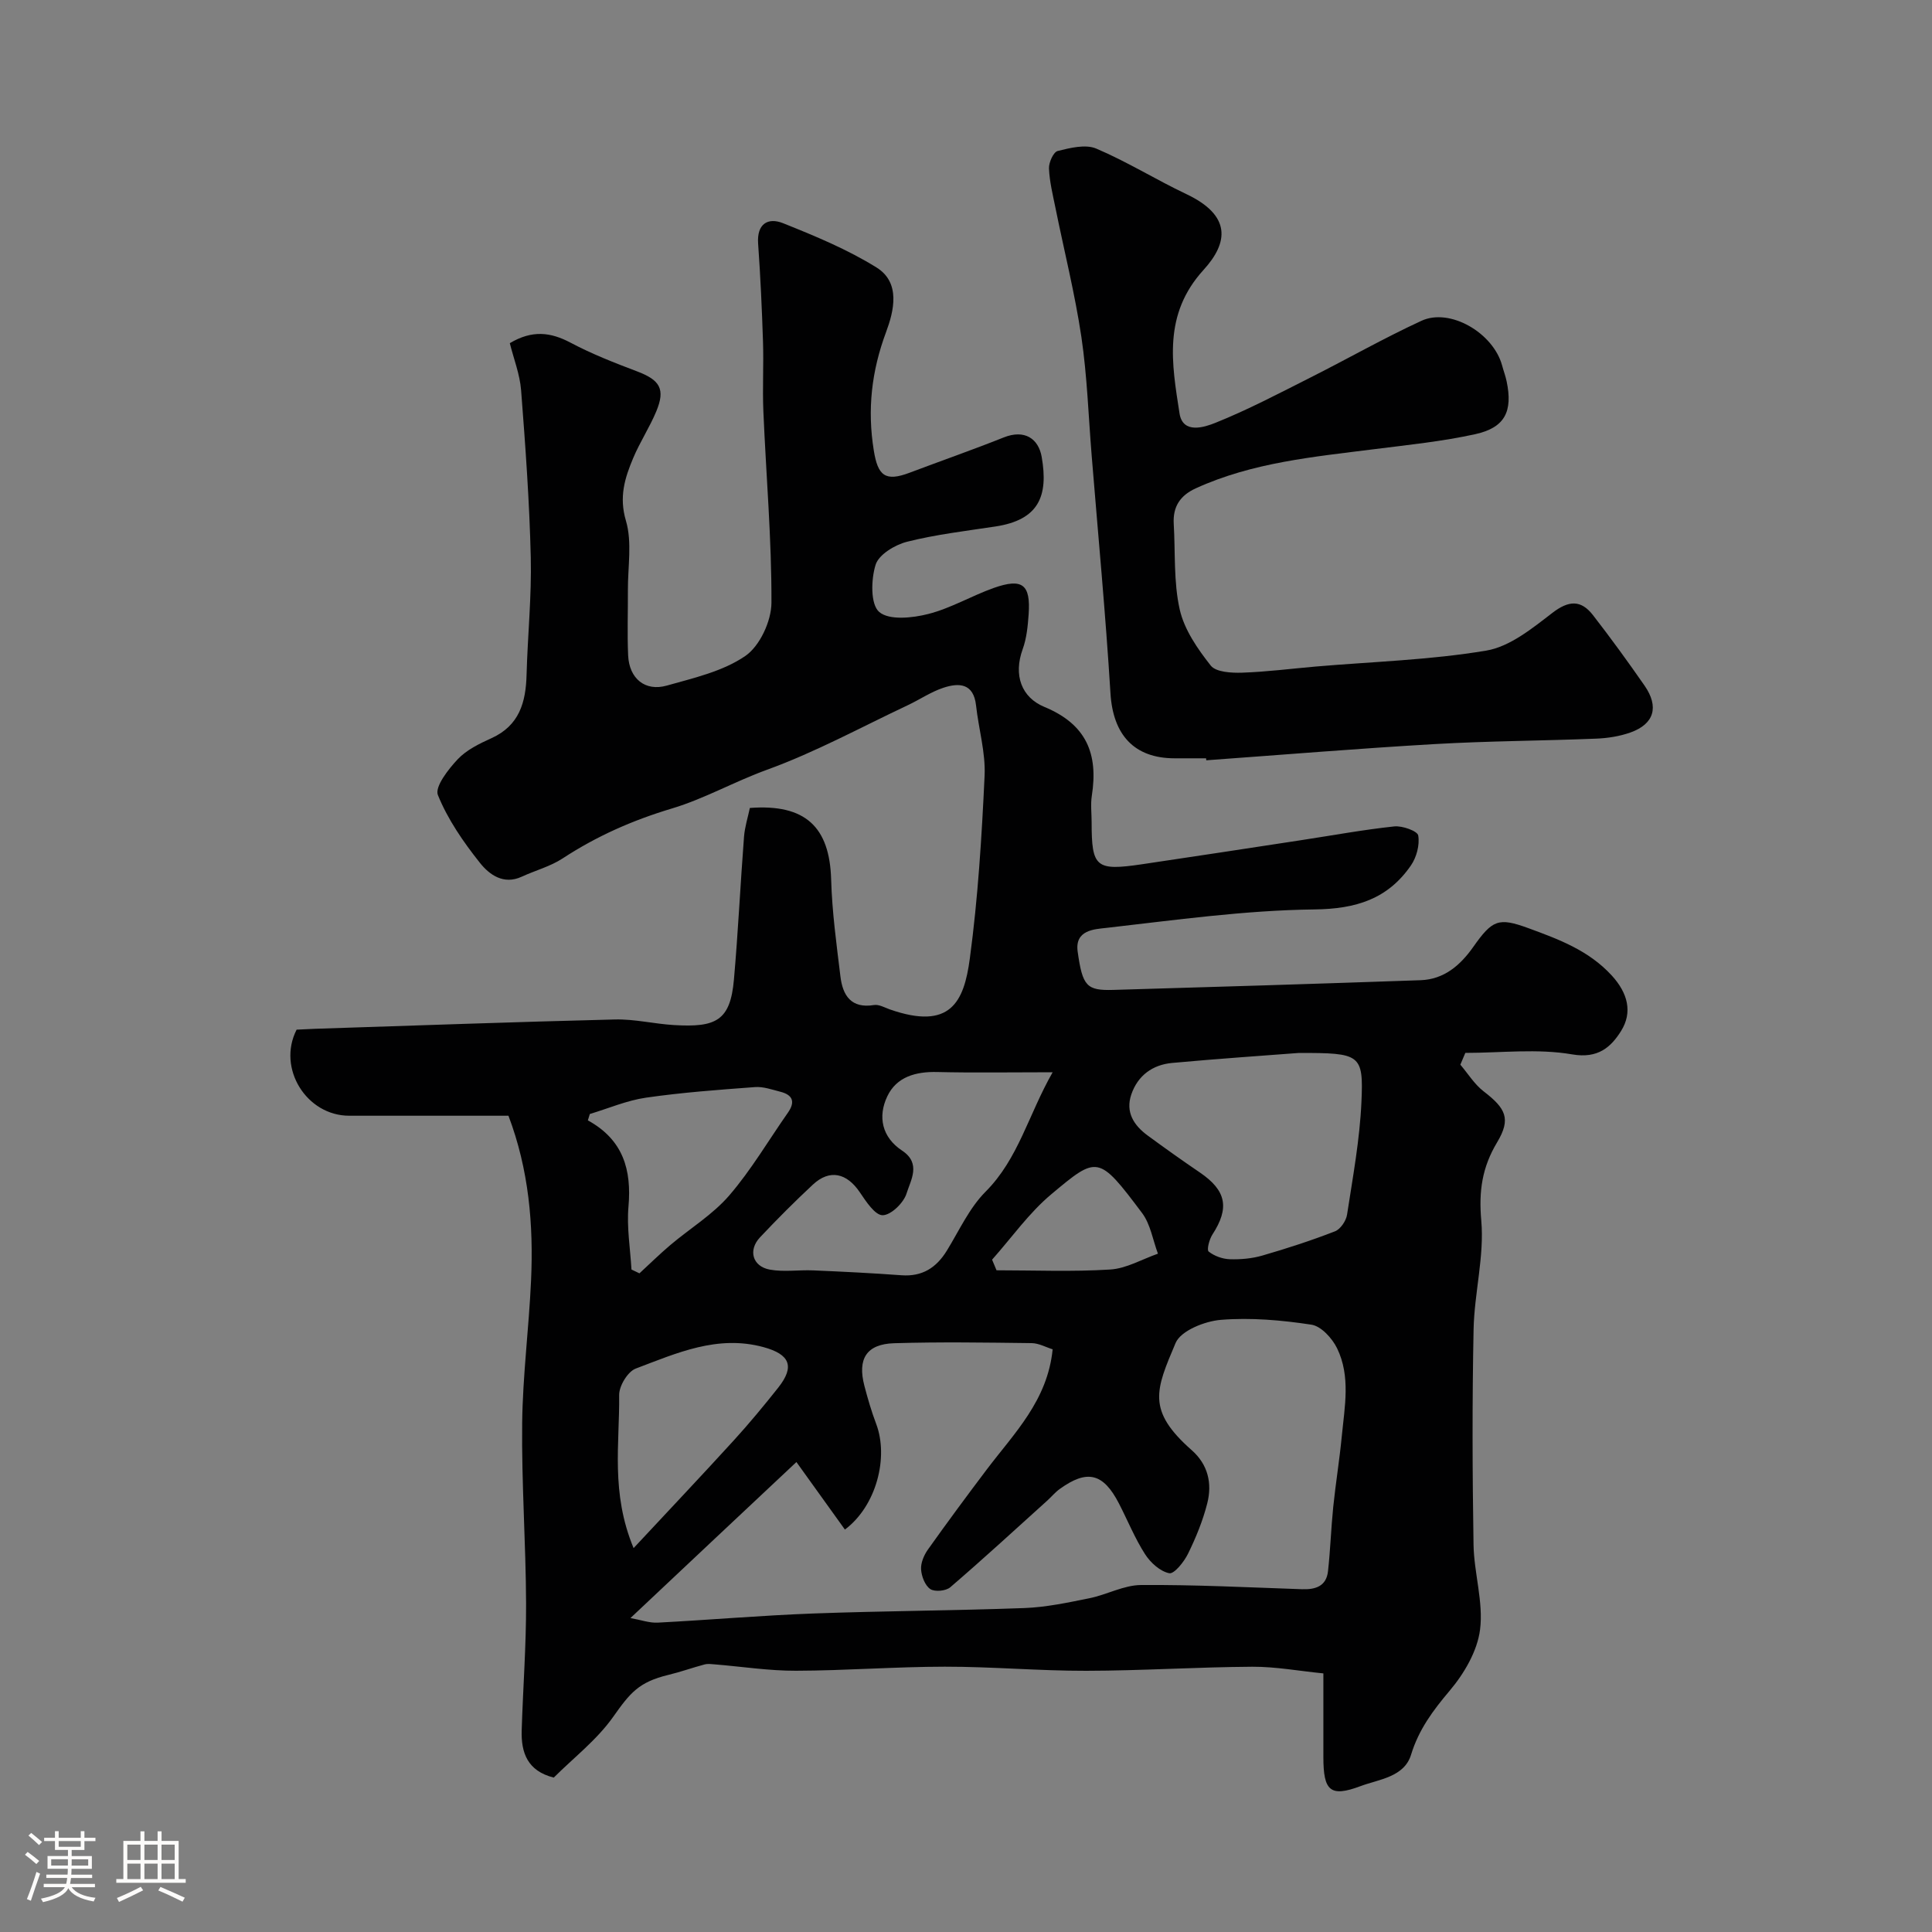
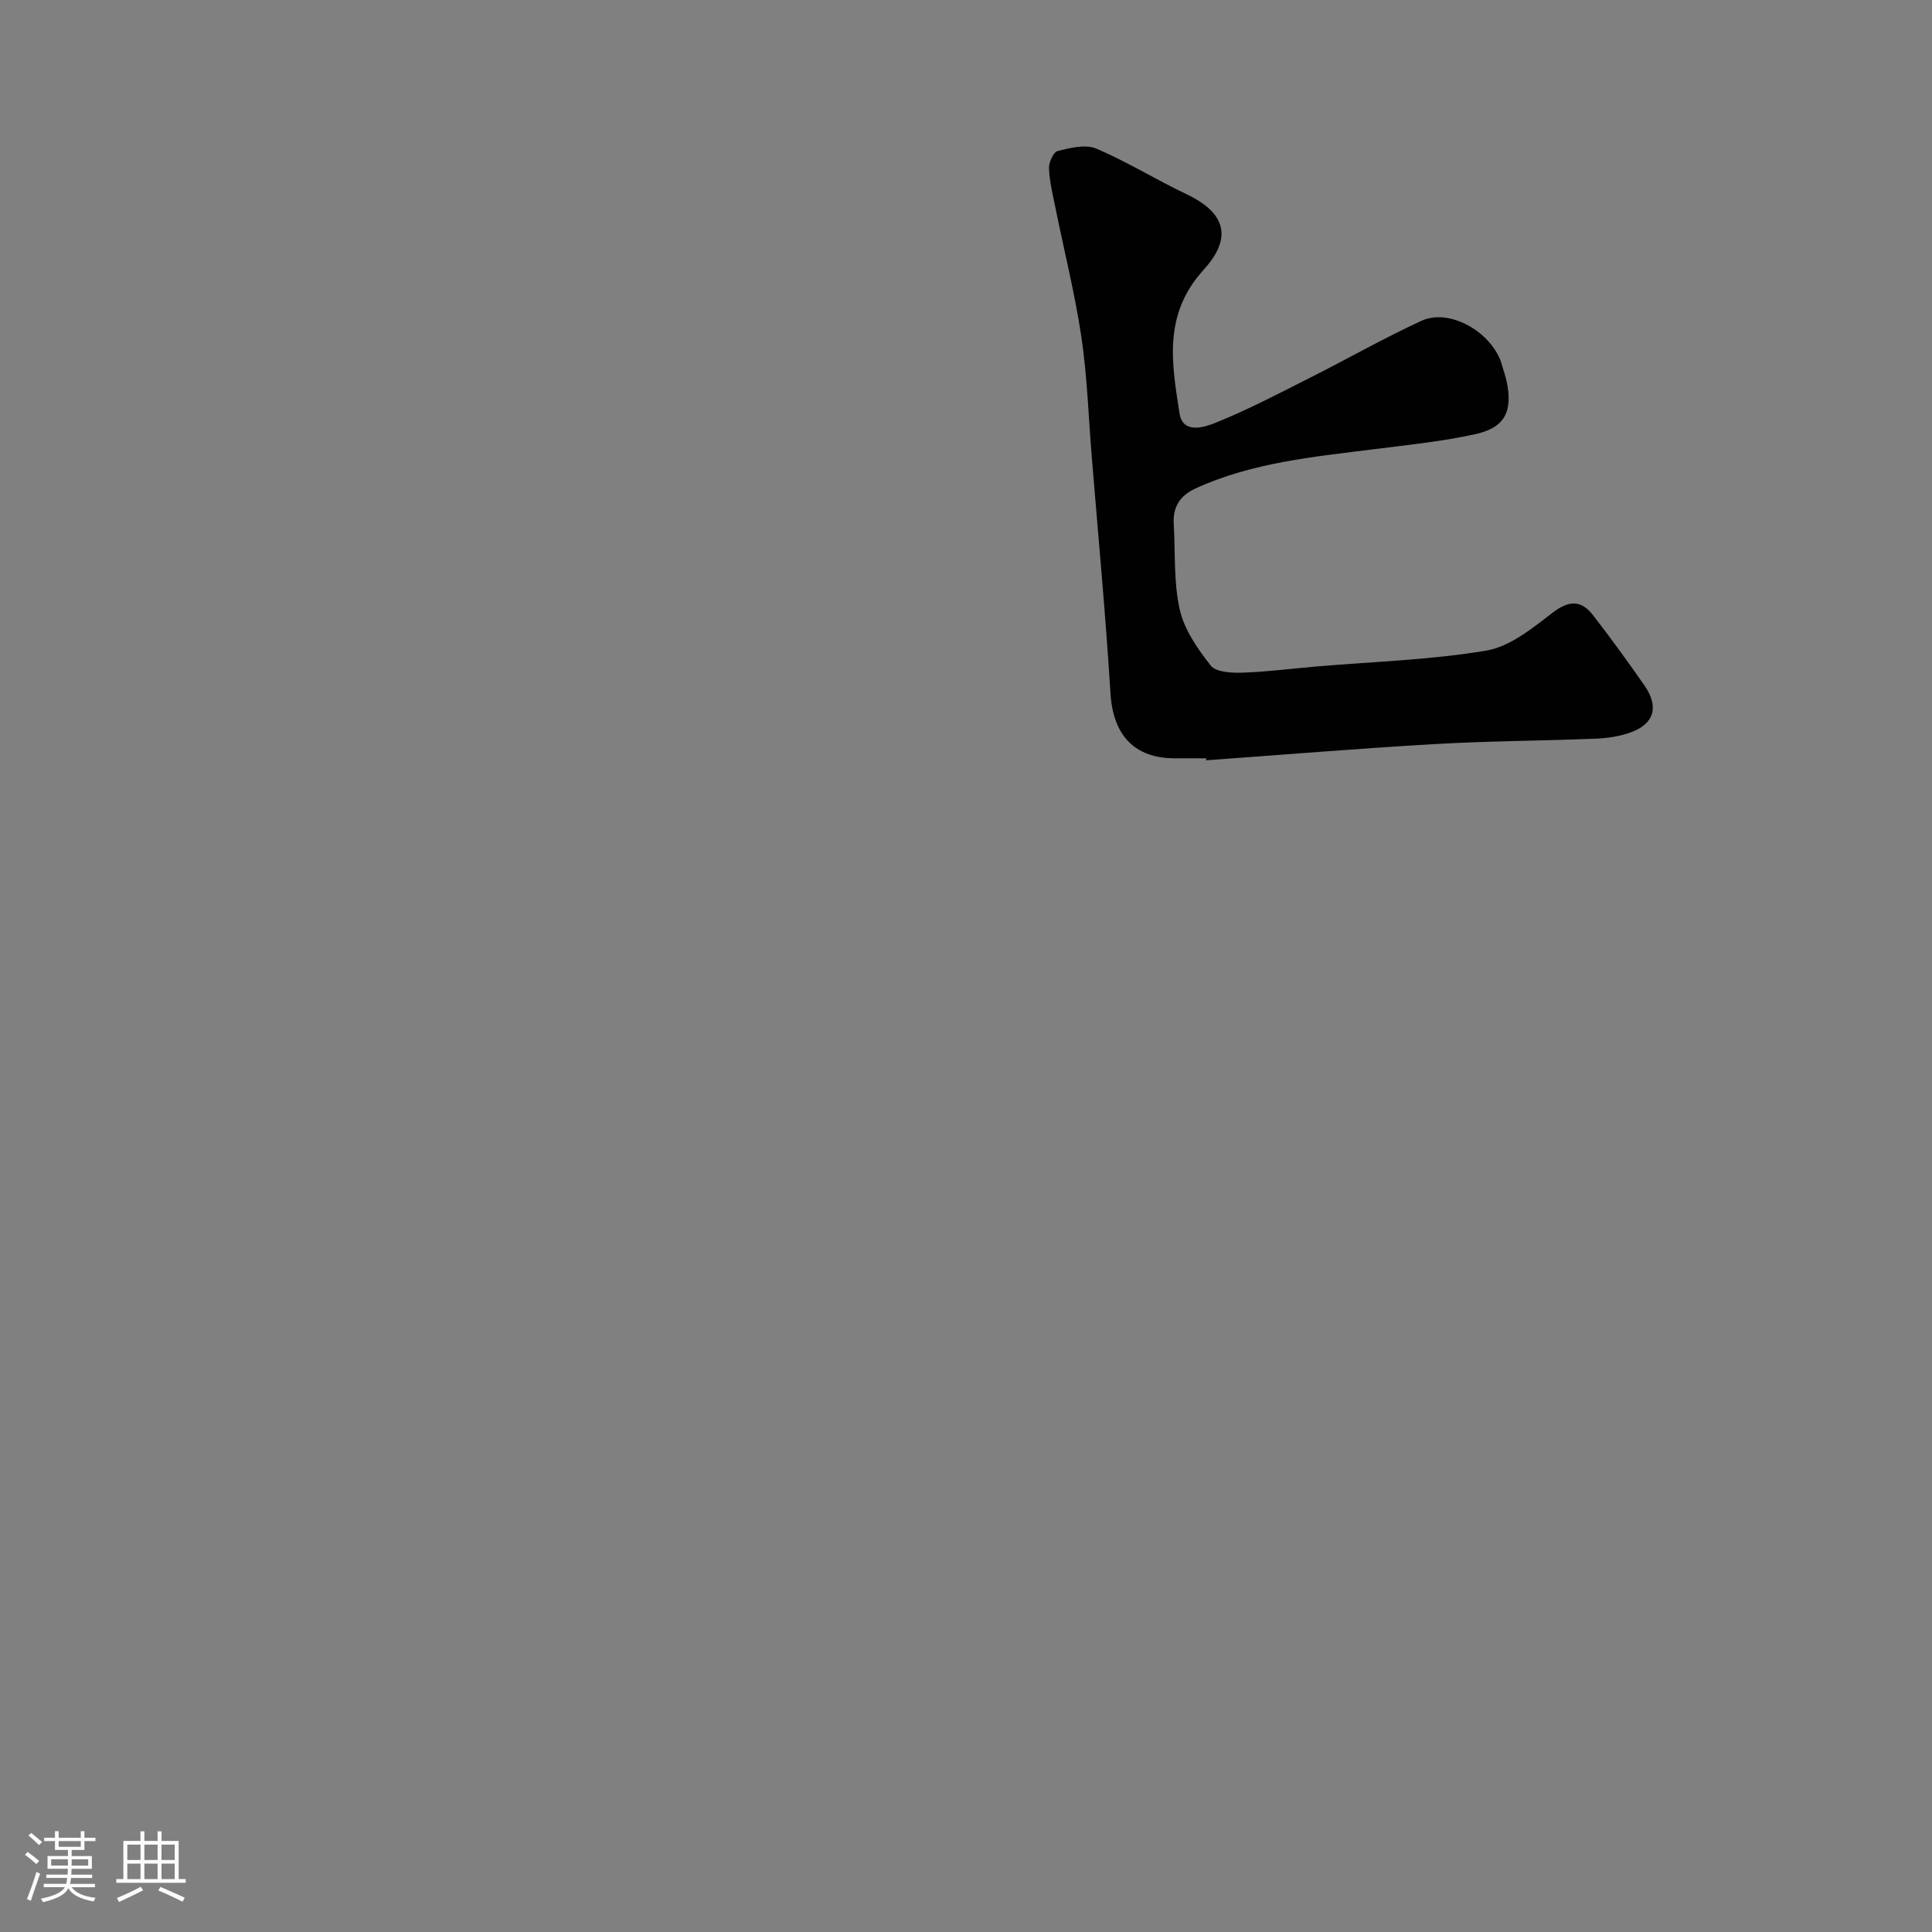
<svg xmlns="http://www.w3.org/2000/svg" enable-background="new 0 0 400 400" viewBox="0 0 400 400">
  <rect x="0" y="0" width="400" height="400" fill="#808080" stroke="none" />
  <path d="m5.17 384 .55-.58c.85.61 1.65 1.24 2.4 1.87l-.59.64c-.83-.73-1.62-1.38-2.36-1.93m1.22 9.53-.82-.34c.71-1.76 1.37-3.64 1.98-5.63.24.13.5.25.76.36-.6 1.67-1.24 3.54-1.92 5.61m-.5-13.5.57-.54c.56.44 1.31 1.06 2.26 1.87l-.64.64c-.68-.66-1.41-1.32-2.19-1.97m3.25.46h2.24v-1.36h.77v1.36h4.57v-1.36h.76v1.36h2.28v.69h-2.28v1.84h-2.64v1.26h4.18v2.64h-4.21c0 .45-.02.86-.05 1.21h4.32v.69h-4.38c-.04.34-.1.75-.19 1.22h5.15v.69h-4.82c.87 1.19 2.51 1.92 4.93 2.19-.17.31-.3.57-.37.76-2.77-.49-4.52-1.41-5.26-2.76-.56 1.26-2.3 2.23-5.24 2.9-.12-.24-.26-.48-.43-.72 2.73-.55 4.38-1.34 4.96-2.38h-4.38v-.69h4.65c.1-.38.17-.79.21-1.22h-4.32v-.69h4.4c.03-.34.05-.75.05-1.21h-4.2v-2.64h4.23v-1.26h-2.69v-1.84h-2.24zm1.46 4.46v1.29h3.45c.01-.4.02-.57.01-.53v-.32-.45h-3.46zm1.55-2.59h4.57v-1.19h-4.57zm6.11 2.59h-3.42v.77c-.01.19-.01.37-.02.53h3.44v-1.29z" fill="#fcfbfa" />
  <path d="m32.63 379.16h.82v1.98h3.54v7.89h1.46v.78h-14.37v-.78h1.46v-7.89h3.54v-1.98h.82v1.98h2.73zm-3.49 11.48.5.73c-1.61.82-3.28 1.63-5 2.41-.13-.27-.28-.55-.44-.82 1.75-.72 3.4-1.49 4.94-2.32m-2.78-5.55h2.73v-3.18h-2.73zm0 3.95h2.73v-3.2h-2.73zm3.54-3.95h2.73v-3.18h-2.73zm0 3.95h2.73v-3.2h-2.73zm7.89 4.68c-1.84-.92-3.51-1.7-5.02-2.32l.45-.73c1.89.8 3.57 1.55 5.04 2.23zm-1.62-11.81h-2.73v3.18h2.73zm-2.73 7.13h2.73v-3.2h-2.73z" fill="#fcfbfa" />
  <g fill="#010102">
-     <path d="m302.35 220.43c1.59 1.87 2.93 4.07 4.83 5.53 4.59 3.53 5.7 5.68 2.78 10.55-3.1 5.17-3.82 10.08-3.28 16.17.66 7.41-1.44 15.03-1.59 22.57-.3 14.85-.25 29.72-.01 44.58.1 5.87 2.07 11.86 1.35 17.56-.56 4.45-3.29 9.1-6.28 12.64-3.45 4.09-6.4 8.02-8 13.25-1.42 4.67-6.68 5.1-10.47 6.52-6.3 2.36-7.68.96-7.69-5.98 0-5.68 0-11.36 0-17.36-4.97-.49-9.84-1.4-14.7-1.38-11.46.07-22.92.82-34.38.84-9.77.02-19.53-.86-29.3-.85-10.27.01-20.53.81-30.8.84-5.57.02-11.14-.85-16.72-1.31-.74-.06-1.53-.18-2.23.01-2.5.66-4.94 1.55-7.45 2.15-6.18 1.49-7.95 3.73-11.47 8.71-3.36 4.75-8.18 8.46-12.29 12.56-5.46-1.37-6.78-5.16-6.64-9.79.27-8.77.94-17.53.91-26.29-.05-12.43-.95-24.86-.81-37.29.11-9.87 1.4-19.71 1.84-29.58.52-11.52-.45-22.9-4.68-34.08-4.91 0-9.9 0-14.88 0-6.02 0-12.04-.01-18.06 0-8.86.02-15.01-9.82-10.92-17.82 1.2-.06 2.51-.13 3.82-.18 20.7-.67 41.39-1.42 62.09-1.93 4.07-.1 8.15.92 12.25 1.16 8.63.51 11.63-.86 12.38-9.4.87-9.84 1.33-19.72 2.09-29.58.16-2.05.81-4.06 1.21-5.97 11.49-.87 16.52 3.92 16.83 14.82.19 6.7 1.11 13.38 1.92 20.05.47 3.93 2.2 6.71 6.97 5.93 1.01-.16 2.18.52 3.24.9 12.58 4.4 15.38-1.54 16.58-10.52 1.69-12.54 2.47-25.22 3.06-37.86.22-4.81-1.24-9.69-1.77-14.55-.51-4.59-3.5-4.73-6.75-3.66-2.58.85-4.91 2.45-7.39 3.62-9.67 4.55-19.11 9.72-29.12 13.35-6.72 2.44-13.07 6.04-19.62 8-8.25 2.47-15.64 5.74-22.72 10.37-2.55 1.67-5.65 2.48-8.46 3.78-3.79 1.75-6.73-.45-8.65-2.86-3.43-4.31-6.67-9-8.71-14.05-.68-1.69 2.15-5.33 4.1-7.4 1.83-1.94 4.5-3.24 7-4.37 5.77-2.62 7.11-7.43 7.26-13.12.22-8.1 1.06-16.21.87-24.3-.27-11.54-1.11-23.08-2-34.6-.26-3.33-1.55-6.58-2.34-9.76 4.63-2.76 8.44-2.29 12.56-.11 4.41 2.34 9.11 4.18 13.79 5.95 4.73 1.79 5.9 3.65 3.98 8.27-1.38 3.32-3.4 6.37-4.79 9.69-1.73 4.11-2.96 8.03-1.5 12.96 1.32 4.45.38 9.58.41 14.4.02 4.5-.15 9.01.05 13.49.22 4.79 3.51 7.52 8.02 6.24 5.59-1.58 11.6-2.94 16.24-6.13 3-2.06 5.39-7.22 5.41-11 .05-13.2-1.11-26.4-1.67-39.6-.21-4.82.08-9.67-.08-14.49-.22-6.77-.53-13.54-1.01-20.29-.29-4.12 2.06-5.46 5.16-4.22 6.63 2.65 13.34 5.43 19.37 9.18 5.03 3.14 3.58 9.02 1.96 13.37-3.01 8.08-3.91 16.03-2.54 24.51.84 5.23 2.37 6.51 7.42 4.6 6.48-2.45 13.03-4.73 19.47-7.3 4.36-1.74 7.21.27 7.87 4.02 1.43 8.18-.64 13.05-9.56 14.41-6.12.93-12.31 1.65-18.3 3.16-2.51.63-5.85 2.64-6.52 4.75-.96 3.05-1.09 8.22.74 9.79 2.05 1.76 6.87 1.26 10.15.42 4.68-1.19 8.99-3.77 13.59-5.4 5.91-2.08 7.63-.72 7.2 5.44-.17 2.43-.41 4.97-1.23 7.23-1.97 5.42-.24 10.01 4.49 11.97 8.75 3.62 11.17 9.75 9.82 18.39-.28 1.79-.04 3.66-.04 5.49 0 9.34.87 10.1 10.39 8.7 10.98-1.62 21.95-3.31 32.92-4.98 6.45-.98 12.87-2.17 19.35-2.86 1.66-.18 4.81.96 4.96 1.88.33 1.96-.35 4.52-1.52 6.21-4.8 6.95-11.36 9-20 9.1-14.4.17-28.79 2.2-43.14 3.83-2.41.27-6.48.43-5.85 4.91 1.01 7.16 1.84 8.08 7.41 7.92 21.2-.61 42.39-1.27 63.59-2.01 4.84-.17 8.2-3.07 10.86-6.83 3.99-5.65 5.21-6.22 11.41-3.96 6.28 2.3 12.52 4.6 17.3 9.81 3.33 3.64 4.37 7.62 1.92 11.52-2.06 3.27-4.72 5.75-10.1 4.82-7.18-1.24-14.73-.31-22.13-.31-.36.84-.69 1.64-1.03 2.44zm-171.82 114.57c2.17.39 3.93 1.04 5.65.95 10.71-.56 21.4-1.49 32.11-1.89 14.59-.54 29.2-.59 43.8-1.13 4.5-.17 9-1.13 13.45-2.03 3.62-.73 7.13-2.72 10.71-2.74 11.1-.08 22.2.49 33.3.87 2.81.1 5.06-.61 5.4-3.74.49-4.41.63-8.87 1.08-13.28.5-4.88 1.3-9.74 1.77-14.63.59-6.12 1.86-12.41-.97-18.23-1.01-2.07-3.3-4.59-5.32-4.89-6.17-.94-12.54-1.5-18.74-1-3.34.27-8.31 2.25-9.38 4.8-4.12 9.74-6.02 13.93 3.35 22.19 3.39 2.99 4.25 6.89 3.21 11-.91 3.59-2.35 7.1-3.98 10.43-.82 1.68-2.87 4.24-3.89 4.04-1.89-.38-3.9-2.2-5.02-3.96-2.11-3.29-3.59-6.98-5.39-10.47-3.25-6.31-6.58-7.12-12.28-3-.94.68-1.69 1.6-2.55 2.38-6.67 6.02-13.28 12.1-20.09 17.95-.9.78-3.21 1-4.14.38-1.09-.73-1.82-2.63-1.91-4.07-.09-1.34.59-2.94 1.4-4.09 3.98-5.6 8.06-11.12 12.2-16.6 5.65-7.48 12.58-14.24 13.64-24.88-1.37-.42-2.85-1.26-4.34-1.28-9.5-.12-19-.27-28.49.02-5.71.18-7.61 3.23-6.15 8.81.7 2.67 1.47 5.33 2.45 7.91 2.6 6.9.06 16.96-6.48 21.86-3.16-4.39-6.3-8.77-10.04-13.98-11.06 10.37-22.19 20.84-34.36 32.3zm138.4-117c-6.87.53-16.57 1.18-26.25 2.07-4.03.37-7.1 2.58-8.45 6.51-1.26 3.68.52 6.42 3.4 8.53 3.56 2.61 7.15 5.17 10.8 7.65 5.48 3.73 6.17 7.33 2.58 12.85-.64.99-1.2 3.16-.77 3.51 1.17.93 2.87 1.54 4.39 1.59 2.25.07 4.6-.14 6.76-.77 5.07-1.47 10.1-3.1 15.01-5.01 1.13-.44 2.29-2.16 2.49-3.43 1.19-7.75 2.63-15.52 2.98-23.33.44-9.94-.18-10.17-12.94-10.17zm-50.99 4c-8.97 0-16.45.13-23.92-.05-4.43-.11-8.4 1-10.31 5.02-2.01 4.22-1.13 8.48 3.07 11.26 4 2.65 1.76 6.12.91 8.87-.6 1.94-3.2 4.47-4.94 4.5-1.57.02-3.44-2.83-4.72-4.73-2.71-4.03-6.26-4.85-9.73-1.61-3.77 3.51-7.42 7.17-10.95 10.92-2.5 2.66-1.56 6.02 2.03 6.68 2.91.53 6 .03 9 .16 6.09.26 12.19.56 18.27 1.01 4.29.31 7.2-1.55 9.38-5.09 2.56-4.16 4.65-8.83 8.02-12.21 6.82-6.84 8.85-15.91 13.89-24.73zm-86.76 98.52c7.39-7.93 14.14-15.06 20.75-22.31 3.2-3.51 6.24-7.19 9.2-10.92 3.47-4.39 2.41-6.89-3.05-8.38-9.53-2.6-17.99 1.24-26.46 4.44-1.66.63-3.46 3.61-3.43 5.49.12 10-1.79 20.19 2.99 31.68zm-.44-57.68c.55.26 1.1.53 1.65.79 2.13-1.96 4.2-4 6.41-5.87 4.06-3.43 8.75-6.28 12.17-10.24 4.56-5.29 8.14-11.42 12.17-17.17 1.58-2.26.95-3.68-1.59-4.32-1.72-.44-3.53-1.09-5.24-.96-7.53.56-15.09 1.11-22.56 2.19-3.96.57-7.76 2.22-11.63 3.38-.14.44-.27.88-.41 1.32 7.35 4.03 9.07 10.27 8.41 17.84-.38 4.29.37 8.69.62 13.04zm74.66-2.04c.31.73.61 1.46.92 2.2 7.85 0 15.72.33 23.54-.16 3.35-.21 6.59-2.13 9.88-3.28-1.06-2.83-1.54-6.09-3.28-8.41-9.06-12.07-9.24-11.89-18.79-3.9-4.63 3.87-8.22 9-12.27 13.55z" />
    <path d="m249.71 157c-2.17 0-4.33 0-6.5 0-8.43 0-12.78-4.9-13.3-13.47-1.01-16.41-2.56-32.8-3.89-49.19-.67-8.2-.93-16.45-2.13-24.57-1.34-8.98-3.57-17.83-5.37-26.74-.55-2.71-1.23-5.43-1.34-8.16-.05-1.23.92-3.39 1.8-3.61 2.58-.64 5.75-1.44 7.98-.5 6.39 2.71 12.34 6.43 18.63 9.41 9.36 4.43 8.78 10.02 3.59 15.71-8.43 9.26-6.57 19.42-4.97 29.72.68 4.33 5.17 2.85 7.43 1.94 6.73-2.7 13.19-6.11 19.68-9.38 7.68-3.87 15.17-8.14 22.97-11.74 5.92-2.74 14.89 2.52 16.71 9.26.29 1.09.7 2.16.93 3.26 1.3 6.21-.32 9.58-6.45 10.94-6.83 1.51-13.85 2.22-20.81 3.1-12.62 1.6-25.32 2.74-37.11 8.13-3.24 1.48-4.76 3.82-4.55 7.36.35 5.92-.05 12.01 1.24 17.72.94 4.18 3.7 8.16 6.42 11.61 1.09 1.37 4.29 1.54 6.5 1.47 5.09-.17 10.16-.83 15.24-1.27 11.79-1.01 23.69-1.35 35.31-3.3 4.88-.82 9.51-4.6 13.67-7.8 3.39-2.61 5.93-2.75 8.42.46 3.7 4.77 7.25 9.65 10.69 14.61 3.02 4.37 1.98 7.92-2.9 9.67-2.26.81-4.77 1.2-7.19 1.29-11.09.45-22.21.48-33.29 1.12-15.8.91-31.58 2.22-47.38 3.36-.01-.12-.02-.27-.03-.41z" />
  </g>
</svg>